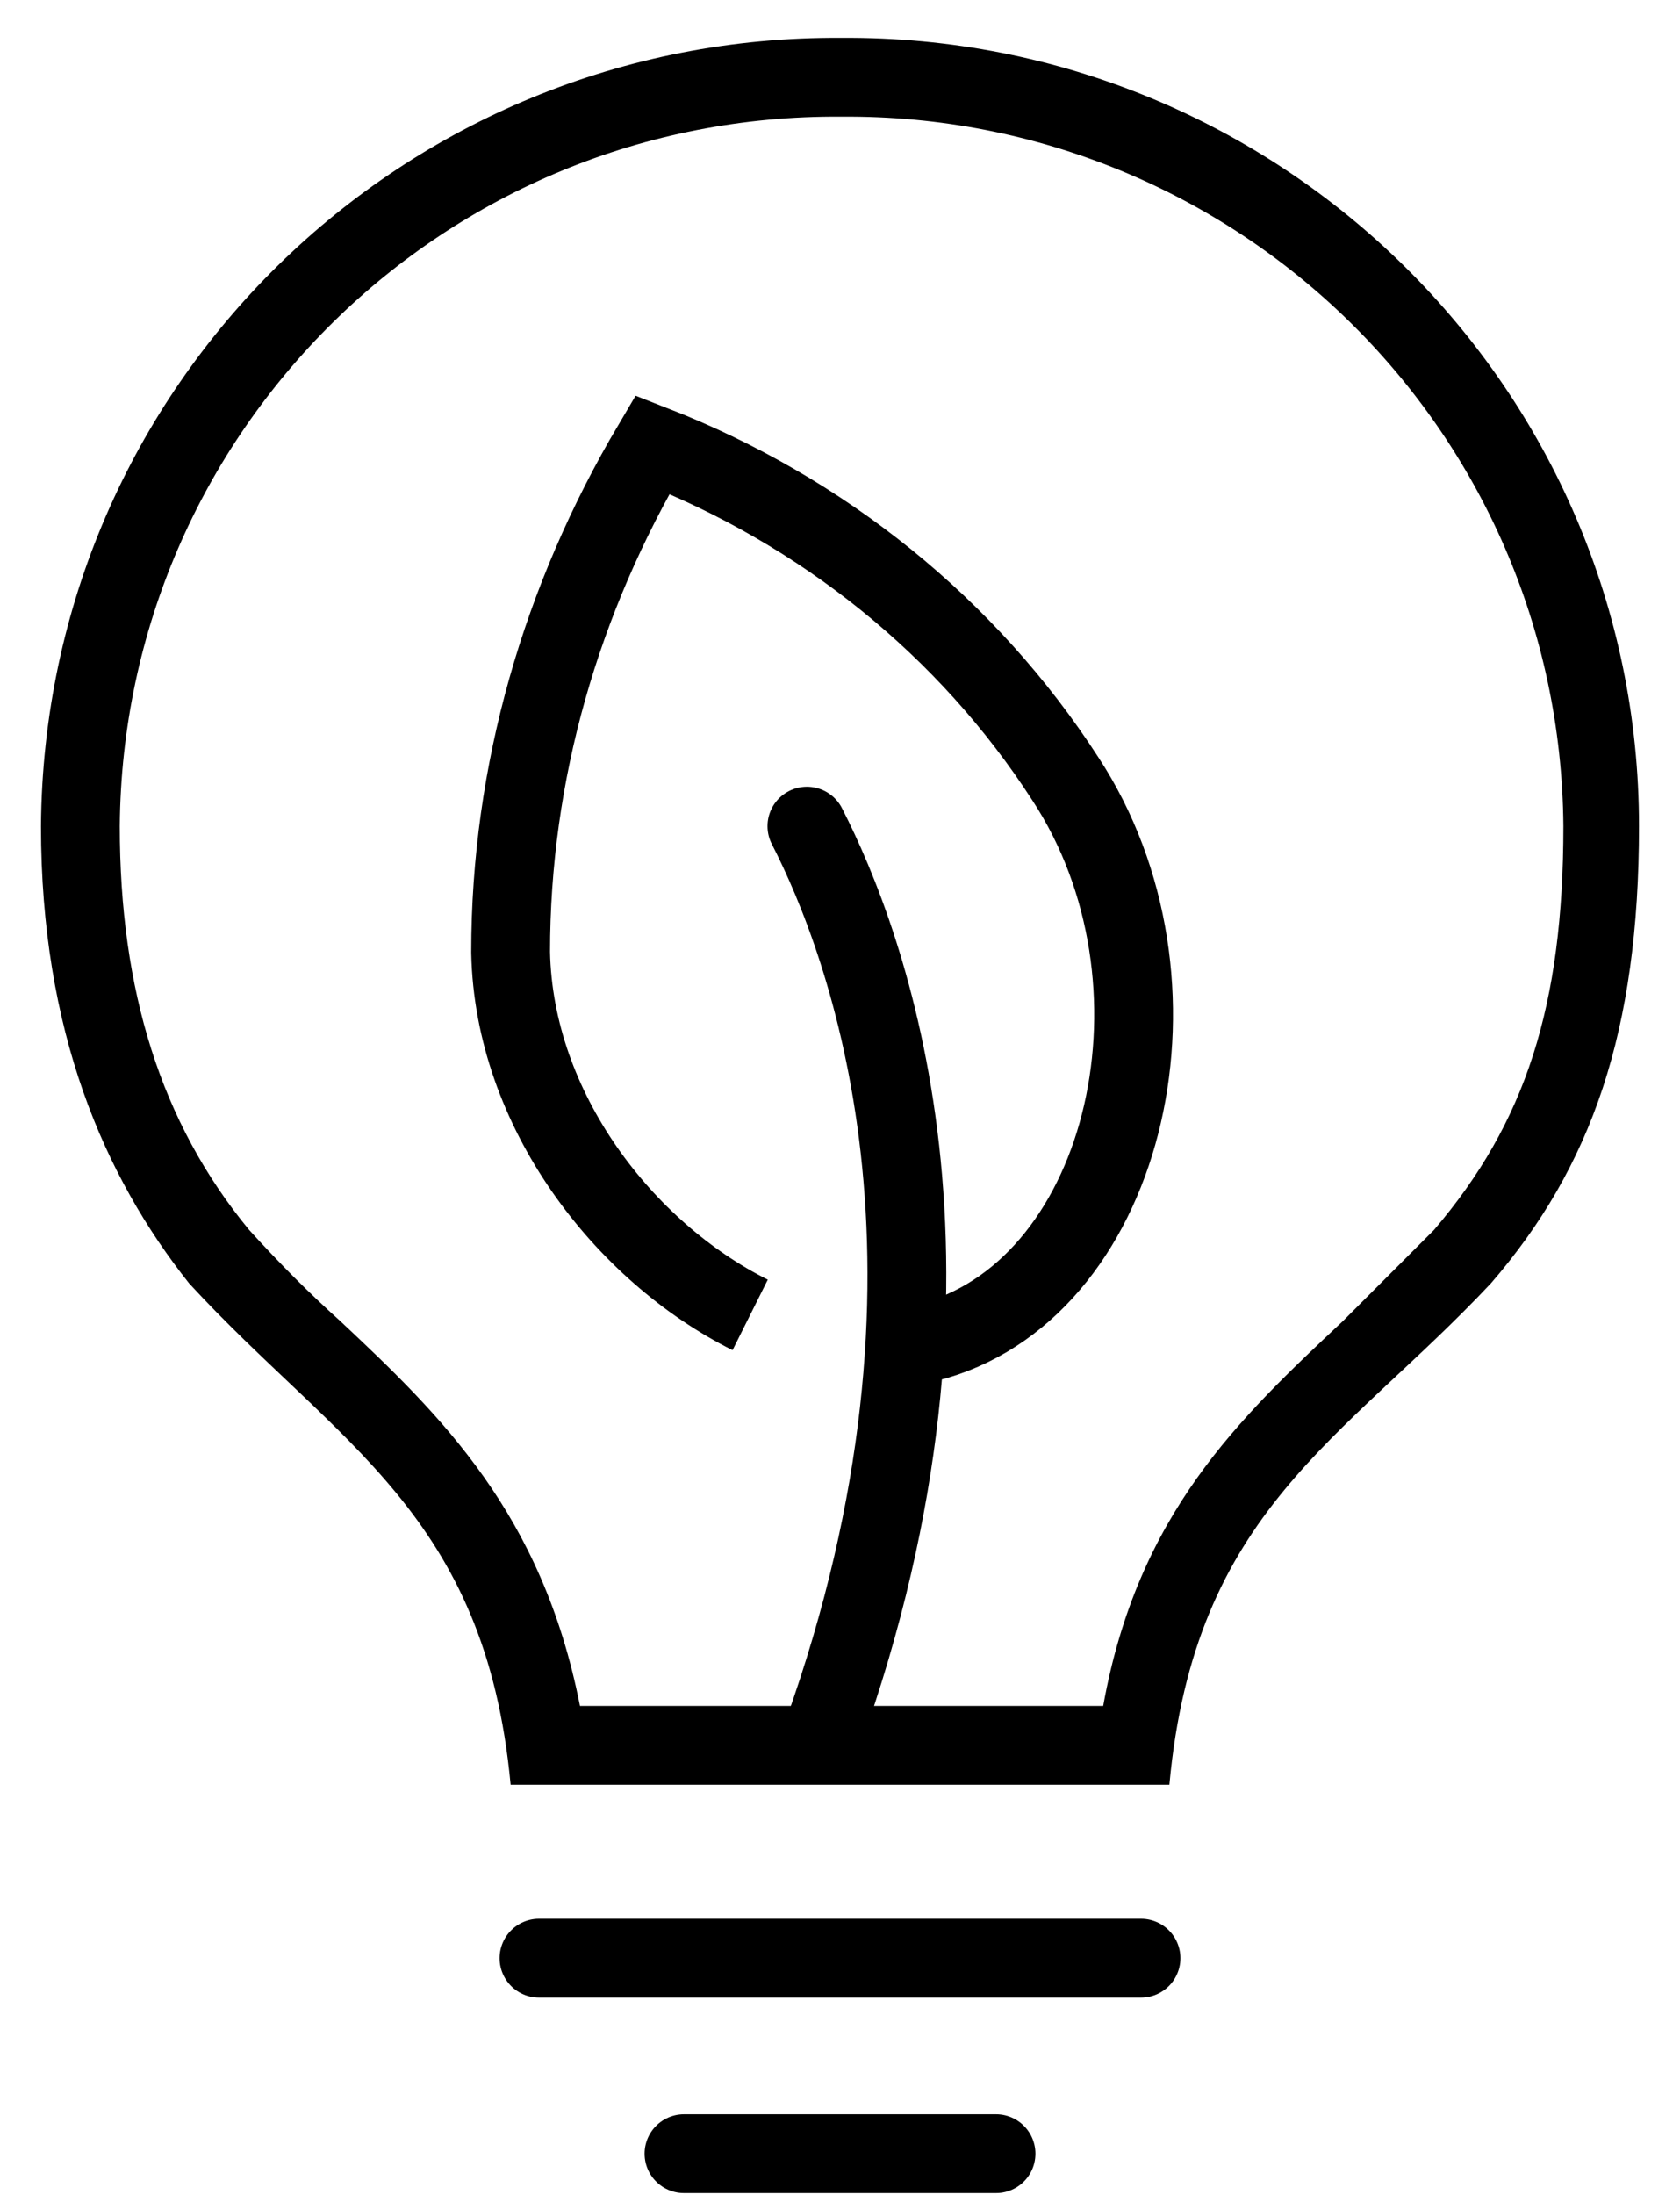
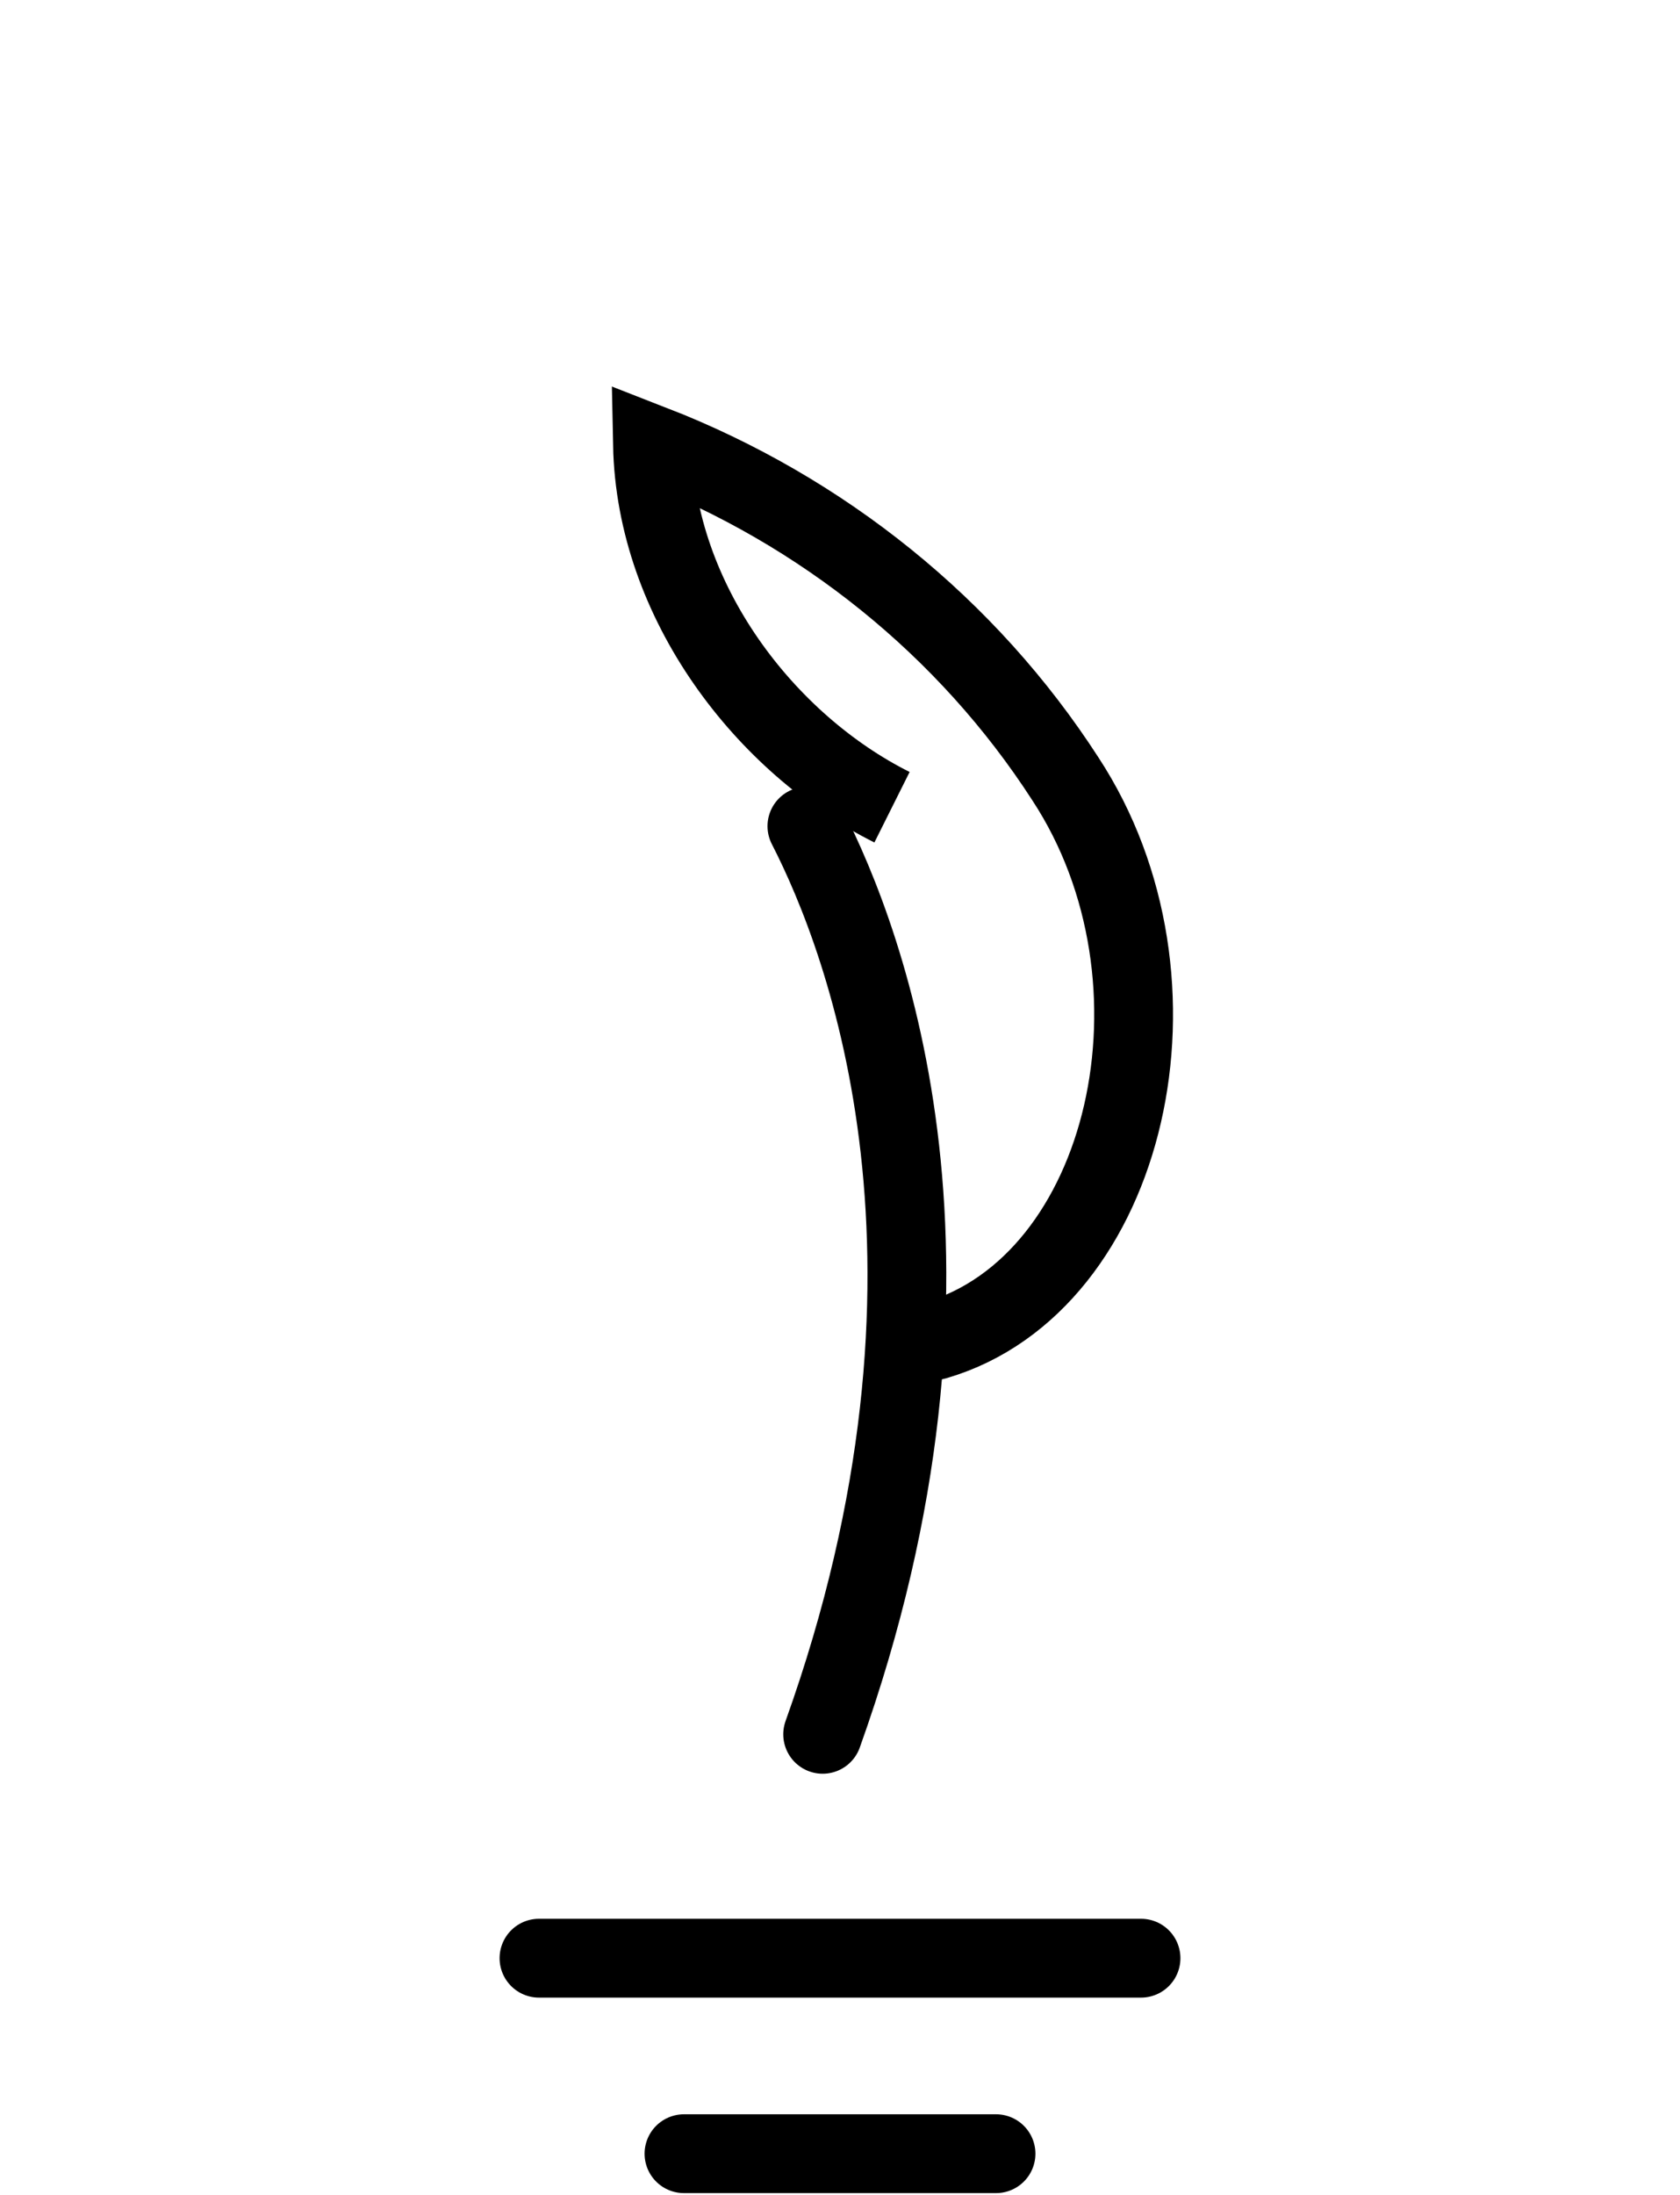
<svg xmlns="http://www.w3.org/2000/svg" version="1.1" id="Ebene_1" x="0px" y="0px" viewBox="0 0 53.3 69.6" style="enable-background:new 0 0 53.3 69.6;" xml:space="preserve">
  <style type="text/css">
	.st0{fill:none;stroke:#000000;stroke-width:2.5;stroke-linecap:round;stroke-linejoin:round;}
	.st1{fill:none;stroke:#000000;stroke-width:2.5;stroke-miterlimit:10;}
</style>
  <line id="Linie_140" class="st0" x1="17.1" y1="62.1" x2="36.2" y2="62.1" />
  <line id="Linie_141" class="st0" x1="21.7" y1="68.3" x2="31.6" y2="68.3" />
-   <path id="Pfad_2372" class="st1" d="M28.5,42.7c0.4,0,0.8-0.1,1.2-0.2c6.1-1.8,8.3-11.4,4.1-17.8c-3.1-4.8-7.7-8.5-13.1-10.6  c-2.9,4.9-4.5,10.4-4.5,16.1c0.1,5,3.6,9.5,7.6,11.5" />
-   <path id="Pfad_2373" d="M26.7,3.7c12.5-0.1,22.8,9.9,22.9,22.5c0,5.7-1.2,9.4-4.1,12.8c-1,1-2,2-2.9,2.9C39.3,45,36.1,48,35,54.1  H18.4c-1.2-6.1-4.4-9.2-7.6-12.2c-1-0.9-1.9-1.8-2.9-2.9c-2.8-3.4-4.1-7.6-4.1-12.8C3.9,13.7,14.1,3.6,26.7,3.7 M26.7,1.2  c-13.9-0.1-25.3,11-25.4,25c0,6.5,2,11.1,4.7,14.5c4.7,5.1,9.4,7.3,10.2,15.9h20.9c0.8-8.7,5.5-10.9,10.2-15.9  c3.2-3.7,4.7-8,4.7-14.5C52,12.3,40.6,1.1,26.7,1.2" />
+   <path id="Pfad_2372" class="st1" d="M28.5,42.7c0.4,0,0.8-0.1,1.2-0.2c6.1-1.8,8.3-11.4,4.1-17.8c-3.1-4.8-7.7-8.5-13.1-10.6  c0.1,5,3.6,9.5,7.6,11.5" />
  <path id="Pfad_2374" class="st0" d="M25.6,26.2c1.9,3.7,5.8,14,0.5,28.8" />
</svg>